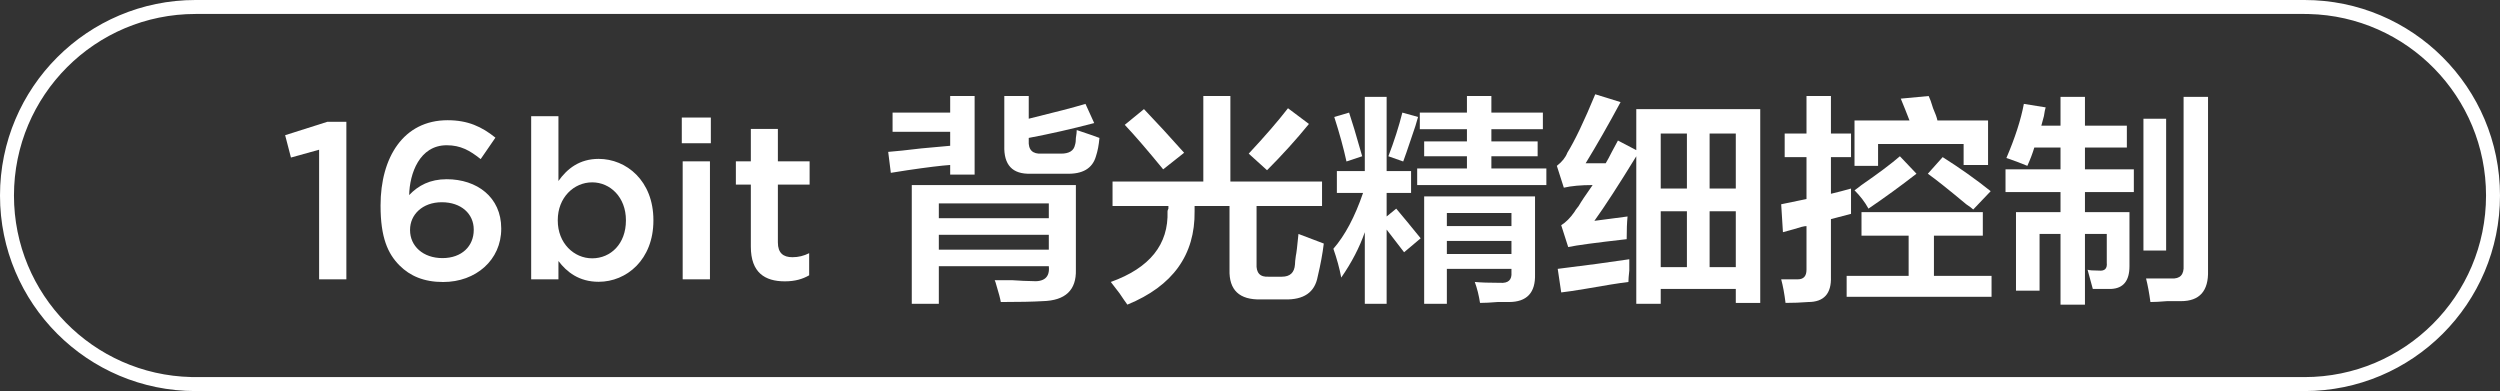
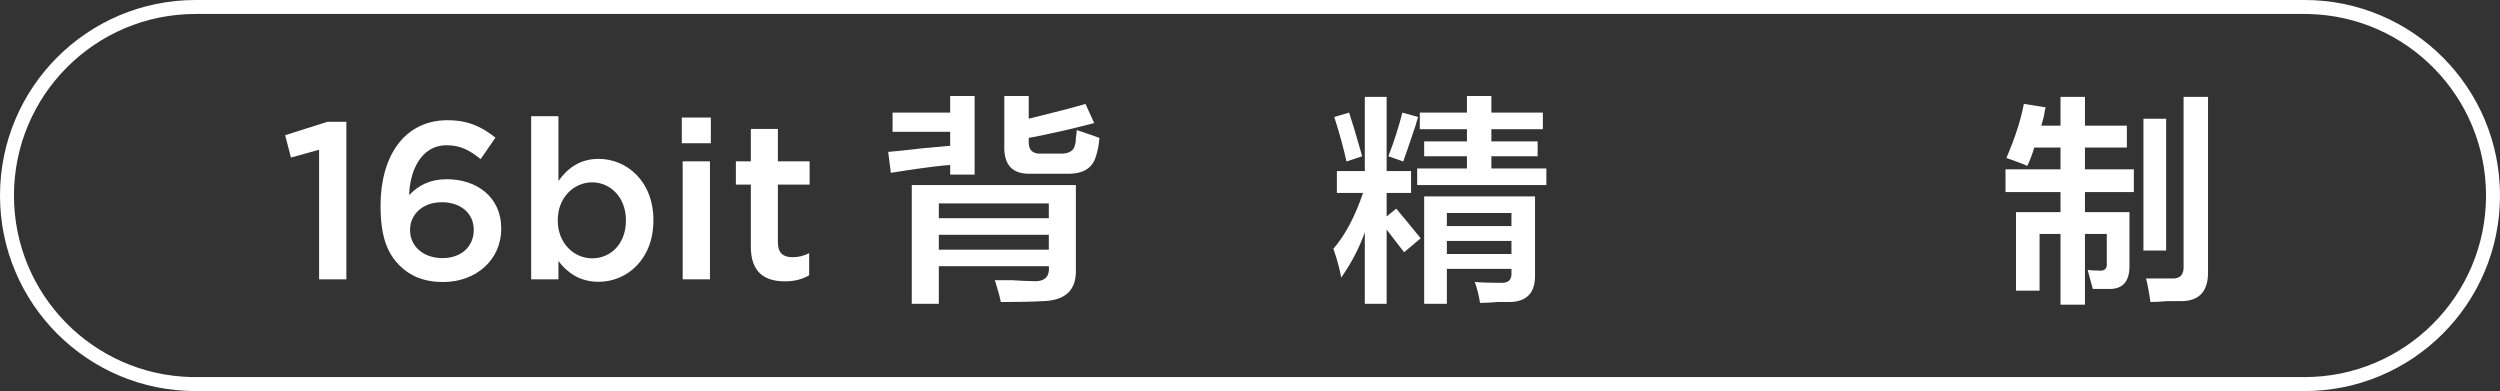
<svg xmlns="http://www.w3.org/2000/svg" width="179px" height="28px" viewBox="0 0 179 28" version="1.1">
  <rect x="0" y="0" width="179" height="28" fill="#333333" stroke="none" />
  <title>编组 6</title>
  <g id="页面-1" stroke="none" stroke-width="1" fill="none" fill-rule="evenodd">
    <g id="画板" transform="translate(-321, -348)" fill="#FFFFFF" fill-rule="nonzero">
      <g id="编组-6" transform="translate(321, 348)">
-         <path d="M165,0 C172.732,0 179,6.268 179,14 C179,21.732 172.732,28 165,28 L14,28 C6.268,28 0,21.732 0,14 C0,6.268 6.268,0 14,0 L165,0 Z M165,1 L14,1 C6.82,1 1,6.82 1,14 C1,21.077 6.655,26.833 13.693,26.996 L14,27 L165,27 C172.18,27 178,21.18 178,14 C178,6.923 172.345,1.167 165.307,1.004 L165,1 Z" id="52备份-10" />
+         <path d="M165,0 C172.732,0 179,6.268 179,14 C179,21.732 172.732,28 165,28 L14,28 C6.268,28 0,21.732 0,14 C0,6.268 6.268,0 14,0 L165,0 Z M165,1 L14,1 C6.82,1 1,6.82 1,14 C1,21.077 6.655,26.833 13.693,26.996 L165,27 C172.18,27 178,21.18 178,14 C178,6.923 172.345,1.167 165.307,1.004 L165,1 Z" id="52备份-10" />
        <g id="16bit-背光精细控制备份" transform="translate(20.416, 6.75)">
          <polygon id="路径" points="2.432 13.25 4.384 13.25 4.384 1.97 3.024 1.97 0 2.93 0.416 4.53 2.432 3.97" />
          <path d="M11.312,13.442 C13.664,13.442 15.472,11.858 15.472,9.634 L15.472,9.602 C15.472,7.362 13.728,6.082 11.568,6.082 C10.368,6.082 9.536,6.53 8.88,7.218 C8.912,5.682 9.616,3.65 11.568,3.65 C12.56,3.65 13.216,4.018 14,4.642 L15.056,3.106 C14.08,2.322 13.088,1.858 11.632,1.858 C8.464,1.858 6.832,4.53 6.832,7.954 L6.832,7.986 C6.832,10.242 7.344,11.41 8.192,12.258 C8.944,13.01 9.936,13.442 11.312,13.442 Z M11.264,11.73 C9.872,11.73 8.944,10.866 8.944,9.73 L8.944,9.698 C8.944,8.626 9.824,7.73 11.216,7.73 C12.608,7.73 13.504,8.562 13.504,9.682 L13.504,9.714 C13.504,10.866 12.656,11.73 11.264,11.73 Z" id="形状" />
          <path d="M22.448,13.426 C24.448,13.426 26.368,11.842 26.368,9.042 L26.368,9.01 C26.368,6.194 24.432,4.626 22.448,4.626 C21.072,4.626 20.192,5.33 19.568,6.21 L19.568,1.57 L17.616,1.57 L17.616,13.25 L19.568,13.25 L19.568,11.938 C20.16,12.722 21.04,13.426 22.448,13.426 Z M21.984,11.746 C20.672,11.746 19.52,10.658 19.52,9.042 L19.52,9.01 C19.52,7.394 20.672,6.306 21.984,6.306 C23.28,6.306 24.4,7.378 24.4,9.01 L24.4,9.042 C24.4,10.706 23.312,11.746 21.984,11.746 Z" id="形状" />
          <path d="M28.4,3.506 L30.48,3.506 L30.48,1.666 L28.4,1.666 L28.4,3.506 Z M28.464,13.25 L30.416,13.25 L30.416,4.802 L28.464,4.802 L28.464,13.25 Z" id="形状" />
          <path d="M35.776,13.394 C36.512,13.394 37.04,13.234 37.52,12.962 L37.52,11.378 C37.136,11.57 36.752,11.666 36.32,11.666 C35.664,11.666 35.28,11.362 35.28,10.61 L35.28,6.466 L37.552,6.466 L37.552,4.802 L35.28,4.802 L35.28,2.482 L33.344,2.482 L33.344,4.802 L32.272,4.802 L32.272,6.466 L33.344,6.466 L33.344,10.914 C33.344,12.77 34.352,13.394 35.776,13.394 Z" id="路径" />
          <path d="M44.867,15 L44.867,6.5 L56.617,6.5 L56.617,12.562 C56.658,14.021 55.867,14.771 54.242,14.812 C53.533,14.854 52.533,14.875 51.242,14.875 C51.2,14.625 51.096,14.229 50.929,13.688 C50.887,13.521 50.846,13.396 50.804,13.312 C51.054,13.312 51.471,13.312 52.054,13.312 C52.679,13.354 53.137,13.375 53.429,13.375 C54.346,13.458 54.762,13.104 54.679,12.312 L46.804,12.312 L46.804,15 L44.867,15 Z M53.367,5.688 C52.075,5.729 51.45,5.062 51.492,3.688 L51.492,0.125 L53.242,0.125 L53.242,1.75 C55.117,1.292 56.471,0.938 57.304,0.688 L57.929,2.062 C56.346,2.479 54.783,2.833 53.242,3.125 L53.242,3.312 C53.2,3.979 53.512,4.292 54.179,4.25 L55.554,4.25 C56.137,4.25 56.471,4.042 56.554,3.625 C56.596,3.5 56.617,3.333 56.617,3.125 C56.658,2.875 56.679,2.688 56.679,2.562 C57.429,2.812 57.971,3 58.304,3.125 C58.262,3.625 58.179,4.062 58.054,4.438 C57.804,5.312 57.096,5.729 55.929,5.688 L53.367,5.688 Z M43.492,2.688 L43.492,1.312 L47.617,1.312 L47.617,0.125 L49.367,0.125 L49.367,5.75 L47.617,5.75 L47.617,5.062 C46.992,5.104 45.971,5.229 44.554,5.438 C44.012,5.521 43.617,5.583 43.367,5.625 L43.179,4.125 C43.721,4.083 44.512,4 45.554,3.875 C46.471,3.792 47.158,3.729 47.617,3.688 L47.617,2.688 L43.492,2.688 Z M46.804,10.062 L46.804,11.125 L54.679,11.125 L54.679,10.062 L46.804,10.062 Z M46.804,7.812 L46.804,8.875 L54.679,8.875 L54.679,7.812 L46.804,7.812 Z" id="形状" />
-           <path d="M59.242,8 L59.242,6.25 L65.742,6.25 L65.742,0.125 L67.679,0.125 L67.679,6.25 L74.242,6.25 L74.242,8 L69.554,8 L69.554,12.125 C69.512,12.792 69.804,13.104 70.429,13.062 L71.367,13.062 C71.95,13.062 72.262,12.771 72.304,12.188 C72.304,12.062 72.325,11.854 72.367,11.562 C72.408,11.396 72.471,10.875 72.554,10 L74.367,10.688 C74.283,11.396 74.137,12.188 73.929,13.062 C73.721,14.188 72.929,14.729 71.554,14.688 L69.867,14.688 C68.325,14.729 67.575,14.021 67.617,12.562 L67.617,8 L65.117,8 C65.117,8.125 65.117,8.25 65.117,8.375 C65.158,11.5 63.554,13.729 60.304,15.062 C60.179,14.896 59.992,14.625 59.742,14.25 C59.45,13.875 59.242,13.604 59.117,13.438 C61.908,12.438 63.262,10.75 63.179,8.375 C63.179,8.333 63.2,8.271 63.242,8.188 C63.242,8.104 63.242,8.042 63.242,8 L59.242,8 Z M70.304,5.438 L68.992,4.25 C70.158,3 71.096,1.917 71.804,1 L73.304,2.125 C72.387,3.25 71.387,4.354 70.304,5.438 Z M62.867,5.375 C61.742,4 60.825,2.938 60.117,2.188 L61.492,1.062 C62.408,2.021 63.367,3.062 64.367,4.188 L62.867,5.375 Z" id="形状" />
          <path d="M81.554,15 L81.554,7.312 L89.492,7.312 L89.492,12.875 C89.533,14.208 88.908,14.875 87.617,14.875 C87.45,14.875 87.179,14.875 86.804,14.875 C86.304,14.917 85.887,14.938 85.554,14.938 C85.471,14.396 85.346,13.896 85.179,13.438 C85.596,13.479 86.2,13.5 86.992,13.5 C87.575,13.542 87.846,13.292 87.804,12.75 L87.804,12.5 L83.179,12.5 L83.179,15 L81.554,15 Z M80.117,11.312 L78.867,9.688 L78.867,15 L77.304,15 L77.304,9.875 C76.929,10.958 76.367,12.042 75.617,13.125 C75.492,12.458 75.304,11.771 75.054,11.062 C75.887,10.104 76.596,8.771 77.179,7.062 L75.304,7.062 L75.304,5.5 L77.304,5.5 L77.304,0.188 L78.867,0.188 L78.867,5.5 L80.617,5.5 L80.617,7.062 L78.867,7.062 L78.867,8.75 L79.554,8.188 C80.012,8.729 80.596,9.438 81.304,10.312 L80.117,11.312 Z M81.242,2.5 L81.242,1.312 L84.617,1.312 L84.617,0.125 L86.367,0.125 L86.367,1.312 L90.054,1.312 L90.054,2.5 L86.367,2.5 L86.367,3.375 L89.679,3.375 L89.679,4.438 L86.367,4.438 L86.367,5.312 L90.304,5.312 L90.304,6.5 L81.054,6.5 L81.054,5.312 L84.617,5.312 L84.617,4.438 L81.554,4.438 L81.554,3.375 L84.617,3.375 L84.617,2.5 L81.242,2.5 Z M83.179,10.5 L83.179,11.438 L87.804,11.438 L87.804,10.5 L83.179,10.5 Z M83.179,8.5 L83.179,9.438 L87.804,9.438 L87.804,8.5 L83.179,8.5 Z M75.992,4.812 C75.783,3.854 75.492,2.792 75.117,1.625 L76.179,1.312 C76.262,1.562 76.387,1.958 76.554,2.5 C76.804,3.375 76.992,4.021 77.117,4.438 L75.992,4.812 Z M80.054,4.812 L78.992,4.438 C79.408,3.354 79.742,2.312 79.992,1.312 L81.117,1.625 C81.033,1.958 80.867,2.479 80.617,3.188 C80.367,3.938 80.179,4.479 80.054,4.812 Z" id="形状" />
-           <path d="M91.867,10.938 L91.367,9.375 C91.7,9.167 92.012,8.854 92.304,8.438 C92.346,8.354 92.45,8.208 92.617,8 C92.783,7.708 93.117,7.208 93.617,6.5 C92.783,6.5 92.096,6.562 91.554,6.688 L91.054,5.125 C91.429,4.833 91.679,4.521 91.804,4.188 C92.346,3.312 93.012,1.917 93.804,0 L95.617,0.562 C94.742,2.188 93.908,3.646 93.117,4.938 L94.554,4.938 C94.679,4.729 94.825,4.458 94.992,4.125 C95.2,3.75 95.346,3.479 95.429,3.312 L96.742,4 L96.742,1.062 L105.617,1.062 L105.617,14.938 L103.867,14.938 L103.867,13.938 L98.492,13.938 L98.492,15 L96.742,15 L96.742,4.438 C95.492,6.479 94.492,8.021 93.742,9.062 L96.117,8.75 C96.075,9.167 96.054,9.708 96.054,10.375 C93.846,10.625 92.45,10.812 91.867,10.938 Z M91.367,14.188 L91.117,12.5 C93.158,12.25 94.867,12.021 96.242,11.812 C96.242,11.979 96.242,12.25 96.242,12.625 C96.2,13 96.179,13.271 96.179,13.438 C95.512,13.521 94.471,13.688 93.054,13.938 C92.304,14.062 91.742,14.146 91.367,14.188 Z M101.992,8.375 L101.992,12.375 L103.867,12.375 L103.867,8.375 L101.992,8.375 Z M98.492,8.375 L98.492,12.375 L100.367,12.375 L100.367,8.375 L98.492,8.375 Z M103.867,2.812 L101.992,2.812 L101.992,6.75 L103.867,6.75 L103.867,2.812 Z M98.492,2.812 L98.492,6.75 L100.367,6.75 L100.367,2.812 L98.492,2.812 Z" id="形状" />
-           <path d="M107.367,4.5 L107.367,2.812 L108.929,2.812 L108.929,0.125 L110.679,0.125 L110.679,2.812 L112.117,2.812 L112.117,4.5 L110.679,4.5 L110.679,7.125 C110.846,7.083 111.096,7.021 111.429,6.938 C111.721,6.854 111.95,6.792 112.117,6.75 C112.117,7.458 112.117,8.062 112.117,8.562 L110.679,8.938 L110.679,13.062 C110.721,14.271 110.179,14.875 109.054,14.875 C108.512,14.917 107.971,14.938 107.429,14.938 C107.346,14.271 107.242,13.708 107.117,13.25 C107.408,13.25 107.804,13.25 108.304,13.25 C108.721,13.25 108.929,13.021 108.929,12.562 L108.929,9.438 C108.846,9.438 108.721,9.458 108.554,9.5 C108.304,9.583 107.867,9.708 107.242,9.875 L107.117,7.875 L108.929,7.5 L108.929,4.5 L107.367,4.5 Z M112.867,10.125 L112.867,8.438 L121.554,8.438 L121.554,10.125 L118.054,10.125 L118.054,13 L122.179,13 L122.179,14.5 L111.804,14.5 L111.804,13 L116.242,13 L116.242,10.125 L112.867,10.125 Z M112.367,5.125 L112.367,1.875 L116.304,1.875 C116.096,1.333 115.887,0.812 115.679,0.312 L117.679,0.125 C117.762,0.292 117.867,0.583 117.992,1 C118.158,1.375 118.262,1.667 118.304,1.875 L121.929,1.875 L121.929,5.062 L120.179,5.062 L120.179,3.562 L114.054,3.562 L114.054,5.125 L112.367,5.125 Z M120.867,8.25 C120.783,8.167 120.617,8.042 120.367,7.875 C119.117,6.833 118.2,6.104 117.617,5.688 L118.679,4.5 C119.929,5.292 121.075,6.104 122.117,6.938 L120.867,8.25 Z M113.367,8.188 C113.117,7.729 112.783,7.292 112.367,6.875 C112.492,6.792 112.658,6.667 112.867,6.5 C114.075,5.667 114.992,4.979 115.617,4.438 L116.804,5.688 C115.679,6.562 114.533,7.396 113.367,8.188 Z" id="形状" />
          <path d="M123.179,7 L123.179,5.375 L127.117,5.375 L127.117,3.812 L125.242,3.812 C125.117,4.229 124.95,4.667 124.742,5.125 C124.242,4.917 123.742,4.729 123.242,4.562 C123.867,3.104 124.283,1.812 124.492,0.688 L126.054,0.938 C126.012,1.062 125.971,1.271 125.929,1.562 C125.846,1.854 125.783,2.083 125.742,2.25 L127.117,2.25 L127.117,0.188 L128.867,0.188 L128.867,2.25 L131.867,2.25 L131.867,3.812 L128.867,3.812 L128.867,5.375 L132.367,5.375 L132.367,7 L128.867,7 L128.867,8.438 L132.054,8.438 L132.054,12.312 C132.054,13.354 131.617,13.896 130.742,13.938 C130.367,13.938 129.929,13.938 129.429,13.938 C129.304,13.479 129.179,13.021 129.054,12.562 C129.179,12.604 129.45,12.625 129.867,12.625 C130.283,12.667 130.471,12.479 130.429,12.062 L130.429,10 L128.867,10 L128.867,15.062 L127.117,15.062 L127.117,10 L125.617,10 L125.617,14.062 L123.929,14.062 L123.929,8.438 L127.117,8.438 L127.117,7 L123.179,7 Z M133.554,14.875 C133.471,14.25 133.367,13.688 133.242,13.188 C133.908,13.188 134.512,13.188 135.054,13.188 C135.679,13.229 135.971,12.917 135.929,12.25 L135.929,0.188 L137.679,0.188 L137.679,12.625 C137.721,14.083 137.075,14.812 135.742,14.812 C135.492,14.812 135.158,14.812 134.742,14.812 C134.242,14.854 133.846,14.875 133.554,14.875 Z M133.054,11.188 L133.054,1.75 L134.679,1.75 L134.679,11.188 L133.054,11.188 Z" id="形状" />
        </g>
      </g>
    </g>
  </g>
</svg>